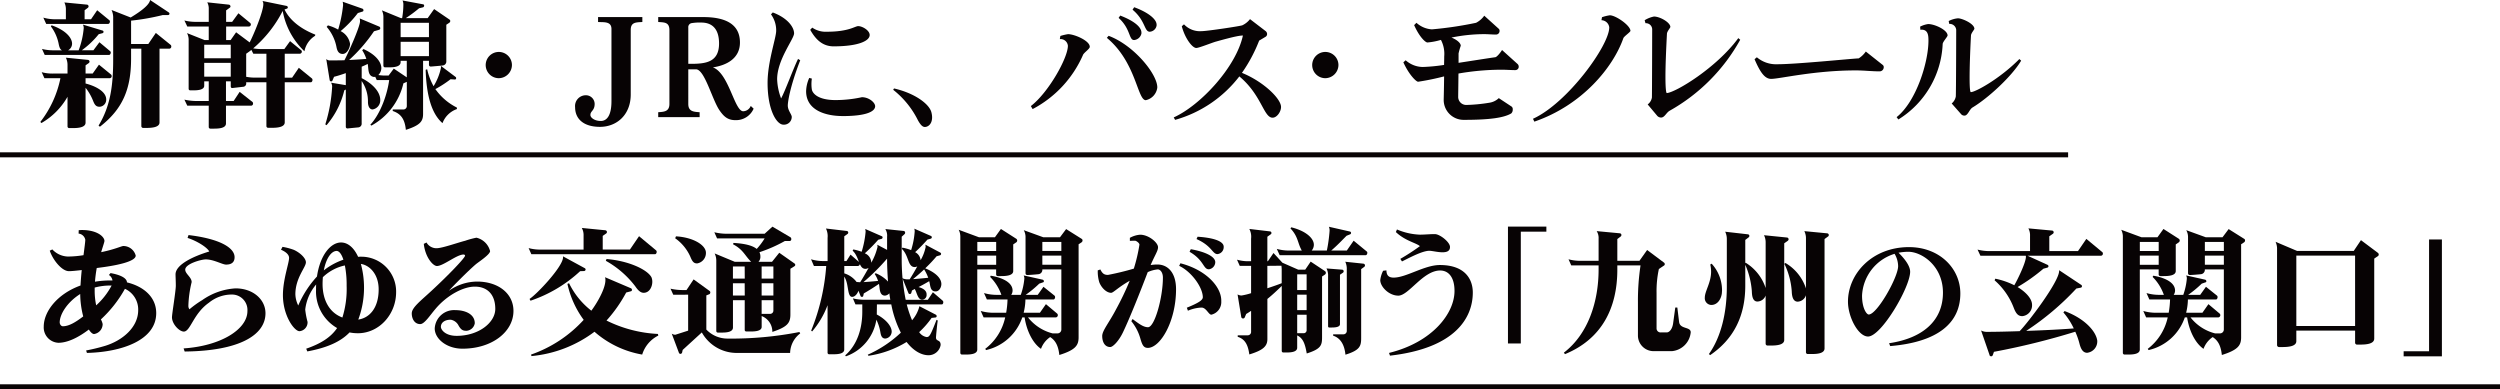
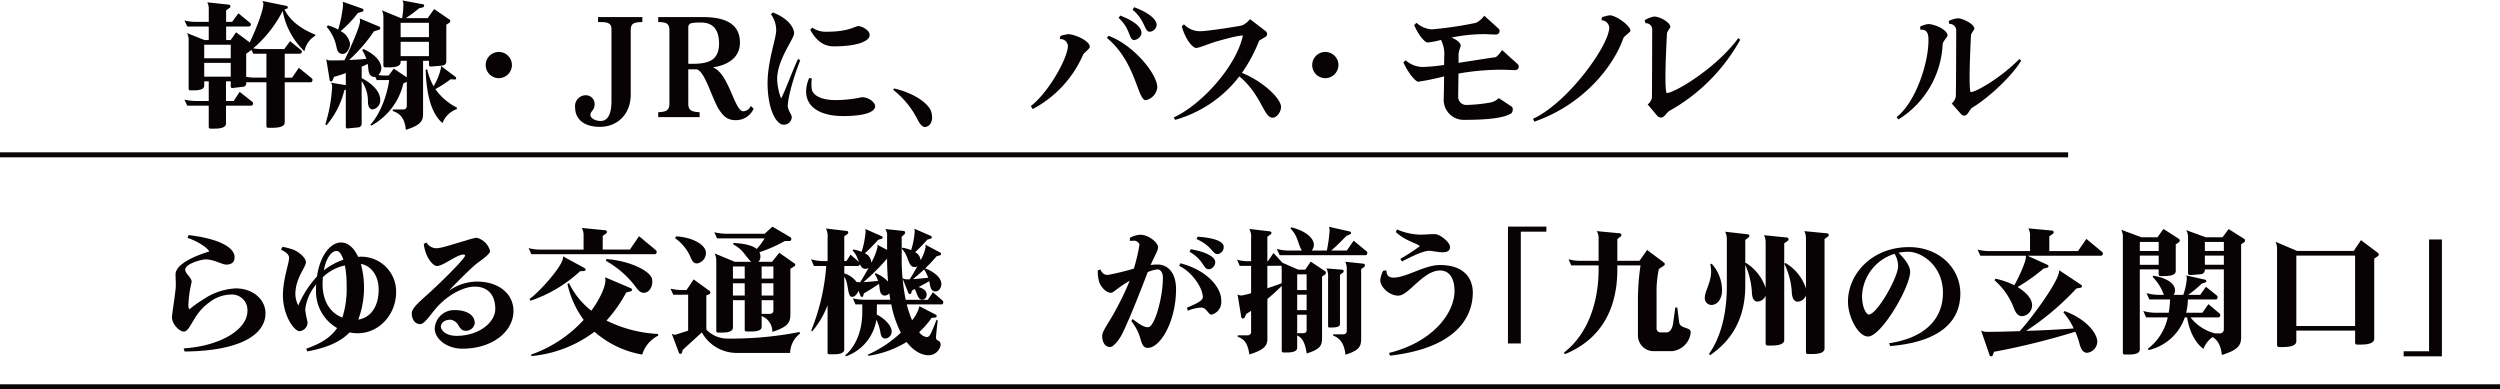
<svg xmlns="http://www.w3.org/2000/svg" width="498.229" height="77.588" viewBox="0 0 498.229 77.588">
  <g id="session02_St01_SubTitle1_pc" transform="translate(-411.08 -3681.33)">
    <line id="線_75" data-name="線 75" x2="412.158" transform="translate(411.08 3712.186)" fill="none" stroke="#090405" stroke-miterlimit="10" stroke-width="1" />
    <line id="線_76" data-name="線 76" x2="498.229" transform="translate(411.08 3758.417)" fill="none" stroke="#090405" stroke-miterlimit="10" stroke-width="1" />
-     <path id="パス_2752" data-name="パス 2752" d="M294.689,561.714h-4.849v1.063c1.362.328,4.114,1.363,4.114,3.188a1.4,1.4,0,0,1-1.308,1.444c-.654,0-.954-.3-1.281-1.117a10.255,10.255,0,0,0-1.525-2.669v6.947c0,.981-1.5,1.089-2.533,1.089h-.682a.336.336,0,0,1-.382-.353v-5.885a14.025,14.025,0,0,1-5.2,5.231l-.218-.218a21,21,0,0,0,4.005-8.718H281.64l-.545-1.2a7.969,7.969,0,0,0,2.424.272h2.724v-1.634a3.324,3.324,0,0,0-.326-1.526l4.386.436a.353.353,0,0,1,.327.355.379.379,0,0,1-.136.272l-.654.463v1.634h1.417l1.253-1.77,2.4,1.961a.437.437,0,0,1,.136.3.4.4,0,0,1-.354.435m-.191-4.63h-12.8l-.544-1.2a9.05,9.05,0,0,0,2.424.273h1.553c-.328-.164-.491-.517-.627-1.144a8.568,8.568,0,0,0-1.58-3.623l.137-.219c2.751.954,4.086,2.452,4.086,3.678a1.514,1.514,0,0,1-.79,1.308h2.1a16.275,16.275,0,0,0,1.008-4.387,1.338,1.338,0,0,0-.163-.735l3.868,1.171a.276.276,0,0,1,.027.545l-.736.19a17.5,17.5,0,0,1-3.378,3.215h2.315l1.2-1.608,2.152,1.8a.315.315,0,0,1,.108.271c0,.218-.163.464-.354.464m-.163-6.185H281.994l-.573-1.253a8.447,8.447,0,0,0,2.452.327h2.044V548.12a3.2,3.2,0,0,0-.3-1.5l4.522.435a.35.35,0,0,1,.3.355.378.378,0,0,1-.136.271l-.654.491v1.8h1.28l1.226-1.8,2.425,1.988a.316.316,0,0,1,.109.272c0,.218-.137.463-.354.463m12.232,4.931h-1.989v14.71c0,1.009-1.634,1.091-2.67,1.091h-.573a.367.367,0,0,1-.382-.355V555.83h-2.043v1.989c0,6.075-1.689,10.052-6.211,13.566l-.271-.218c2.369-3.9,2.915-7.982,2.915-13.212V549.81a3.655,3.655,0,0,0-.327-1.69l3.814,1.5c.926-.572,3.7-2.234,3.868-3.487l3.733,2.479a.378.378,0,0,1,.136.245.273.273,0,0,1-.272.272h-1.063a46.043,46.043,0,0,1-6.321,1.117V554.9h3.432l1.5-2.207,2.969,2.4a.409.409,0,0,1,.109.3.4.4,0,0,1-.354.436" transform="translate(138.293 3135.198)" fill="#070304" />
    <path id="パス_2753" data-name="パス 2753" d="M342.62,553.317a4.658,4.658,0,0,0-2.125,3.078,14.706,14.706,0,0,1-4.331-8.037,24.319,24.319,0,0,1-5.885,7.464,10.787,10.787,0,0,0,1.853.137h4.359l1.144-1.581,2.207,1.8a.336.336,0,0,1,.136.272.421.421,0,0,1-.381.436h-3.025v4.767h1.471l1.335-1.961,2.615,2.125a.407.407,0,0,1,.109.3c0,.218-.137.463-.354.463h-5.176v7.982c0,.981-1.525,1.09-2.588,1.09H333.3a.35.35,0,0,1-.381-.355v-8.717h-4l-.028-.055v.191a.66.66,0,0,1-.653.763l-2.125.245c-.191,0-.3-.136-.3-.354v-.981h-.953v3.922h1.526l1.2-1.825,2.56,2.016a.408.408,0,0,1,.109.3.4.4,0,0,1-.354.436h-5.04v3.542c0,.953-1.416,1.035-2.4,1.035h-.682a.321.321,0,0,1-.353-.326v-4.25h-4.277l-.572-1.2a11.99,11.99,0,0,0,2.425.272h2.425v-3.922h-.9v.871c0,.845-1.307.927-2.206.927h-.573a.309.309,0,0,1-.327-.3v-9.671a2.834,2.834,0,0,0-.327-1.444l3.487,1.389h.845v-2.7h-4.277l-.572-1.2a9.191,9.191,0,0,0,2.452.272h2.4V547.95a2.558,2.558,0,0,0-.3-1.307l4.332.463a.378.378,0,0,1,.3.355.284.284,0,0,1-.137.244l-.735.545v2.289h1.2l1.253-1.716,2.343,1.934a.437.437,0,0,1,.137.3.414.414,0,0,1-.381.409h-4.549v2.7h.9l1.09-1.552,2.7,2.016c.736-1.389,2.724-6.1,2.724-7.628a1.191,1.191,0,0,0-.164-.626l4.795.981a.312.312,0,0,1,.246.3.254.254,0,0,1-.191.246l-.463.163c.981,2.043,3.078,3.814,6.129,5.012Zm-16.809,1.771h-5.285v2.7h5.285Zm0,3.622h-5.285v2.752h5.285Zm7.111-1.825h-2.615l-.382-.763c-.327.273-.682.517-1.036.763v4.6a9.534,9.534,0,0,0,1.962.164h2.07Z" transform="translate(131.254 3135.151)" fill="#070304" />
    <path id="パス_2754" data-name="パス 2754" d="M376.313,550.654l-.654.435v7.3a.784.784,0,0,1-.708.817c-.055.027-2.343.218-2.37.218a.346.346,0,0,1-.381-.327v-.818h-1.172v10.57c0,1.5-.572,2.262-3.433,3.188-.218-2.261-1.089-3.241-2.615-3.759v-.3h2.125a.681.681,0,0,0,.681-.708v-4.8l-.681.3a12.9,12.9,0,0,1-6.375,8.418l-.218-.163c2.18-2.37,3.433-6.374,3.759-8.908h-2.478l-.3-.654a1.11,1.11,0,0,1-.3.027c-1.226-.19-1.008-1.662-1.2-2.588-.382.191-.79.382-1.2.545v2.288c1.907.953,3.7,2.56,3.7,4.359a1.834,1.834,0,0,1-1.525,1.879c-.463,0-.9-.408-.926-1.443a7.134,7.134,0,0,0-1.254-4.223v8.417a.735.735,0,0,1-.626.818l-2.234.218a.335.335,0,0,1-.3-.354V564l-.3.164a16.68,16.68,0,0,1-3.541,6.947l-.246-.163a30.118,30.118,0,0,0,1.362-7.52,1.423,1.423,0,0,0-.218-.789l2.943.49v-2.4c-.9.327-1.717.573-2.344.736l-.3.708a.313.313,0,0,1-.272.218.316.316,0,0,1-.3-.272l-.681-4.195a1.05,1.05,0,0,0,.844.272c.6,0,1.608,0,2.779-.028.573-1.062,3.106-6.619,3.106-7.764a3.373,3.373,0,0,0-.055-.571l3.9,1.634a.354.354,0,0,1,.19.326.346.346,0,0,1-.218.3l-1.035.3a31.4,31.4,0,0,1-4.958,5.721c1.089-.055,2.261-.109,3.432-.218a7.128,7.128,0,0,0-.817-1.716l.245-.246c2.561,1.144,3.568,2.67,3.568,3.814a2.021,2.021,0,0,1-.6,1.363,9.213,9.213,0,0,0,1.526.108h.517l1.035-1.389,2.589,1.744v-3.3h-1.226v.273c0,.925-1.308,1.034-2.316,1.034h-.762a.336.336,0,0,1-.354-.326v-9.535a3.194,3.194,0,0,0-.3-1.5l3.787,1.552h.246a15.83,15.83,0,0,0,.245-2.7,1.826,1.826,0,0,0-.164-.818l4.086.763a.245.245,0,0,1,.218.272.355.355,0,0,1-.218.328l-.789.19a26.663,26.663,0,0,1-2.643,1.961h4.359l1.281-1.8,3.078,2.1a.337.337,0,0,1,.137.272.352.352,0,0,1-.137.3m-17.326-2.18-.953.3a22.186,22.186,0,0,1-3.433,3.6,3.452,3.452,0,0,1,1.88,2.533c0,.736-.573,2.016-1.471,2.016-.817,0-1.09-.654-1.226-1.335a8.6,8.6,0,0,0-1.961-4.059l.245-.3a8.919,8.919,0,0,1,2.043.845,25.565,25.565,0,0,0,.981-4.876,2.911,2.911,0,0,0-.082-.681l3.951,1.389a.333.333,0,0,1,.19.328.239.239,0,0,1-.164.245m13.213,2.234h-5.639v2.861H372.2Zm0,3.786h-5.639v2.861H372.2Zm2.7,16.209c-2.315-1.989-3.214-5.939-3.351-10.624l.3-.108a12.361,12.361,0,0,0,1.28,3.378,11.577,11.577,0,0,0,1.471-3.677,1.8,1.8,0,0,0-.027-.382l2.97,2.234a.311.311,0,0,1,.081.218.25.25,0,0,1-.245.273l-.872-.055a21.486,21.486,0,0,1-3.024,1.962,11.529,11.529,0,0,0,4.277,3.678l.027.3A4.717,4.717,0,0,0,374.9,570.7" transform="translate(124.368 3135.171)" fill="#070304" />
    <path id="パス_2755" data-name="パス 2755" d="M393.956,564.252a2.615,2.615,0,1,1,2.615-2.615,2.651,2.651,0,0,1-2.615,2.615" transform="translate(116.534 3132.66)" fill="#070304" />
    <path id="パス_2756" data-name="パス 2756" d="M424.614,552.933v12.859c0,4.086-2.806,6.456-6.129,6.456-3.242,0-4.958-1.553-4.958-3.923a2.147,2.147,0,0,1,2.017-2.37,1.746,1.746,0,0,1,1.879,1.77c-.027,1.336-.872,1.363-.845,2.18,0,.489.79,1.171,2.07,1.171,1.144,0,2.125-.981,2.125-3.95V552.742c0-1.581-1.58-1.307-2.67-1.389v-.981h8.826v.981c-1.226.082-2.315,0-2.315,1.58" transform="translate(112.166 3134.362)" fill="#070304" />
    <path id="パス_2757" data-name="パス 2757" d="M449.542,570.913c-1.552,0-2.343-.736-3.214-2.016-1.471-2.207-2.943-8.117-4.659-8.117h-1.525V567.7c0,1.5,1.09,1.552,2.261,1.633v.982H434.15v-.982c1.2-.082,2.234-.135,2.234-1.66V552.987c0-1.608-1.008-1.552-2.234-1.634v-.981h8.99c4.386,0,7.3,1.389,7.3,5.066,0,3.188-2.67,4.549-5.395,4.958,3.188,1.145,4.3,8.745,6.048,8.745a1.673,1.673,0,0,0,1.5-1.062l.573.545a3.819,3.819,0,0,1-3.624,2.289m-6.81-19.451a9.951,9.951,0,0,0-1.879.109.81.81,0,0,0-.708.9v7.218h.463c2.943,0,5.667-.271,5.667-4.059,0-2.832-1.307-4.167-3.542-4.167" transform="translate(108.106 3134.362)" fill="#070304" />
    <path id="パス_2758" data-name="パス 2758" d="M465.321,567.716c-.027,1.035.789,1.8.789,2.343a1.552,1.552,0,0,1-1.662,1.526c-1.335,0-3.159-2.861-3.159-8.336,0-4.222,1.715-8.935,1.715-10.379a5.379,5.379,0,0,0-1.035-3.269l.355-.381c3.05,1.145,4.249,3,4.249,4.168,0,1.117-3.378,5.231-3.378,9.153a11.824,11.824,0,0,0,.789,3.814c.845-1.553,2.316-5.667,3.378-7.873l.436.272c-2.179,5.612-2.478,8.527-2.478,8.963m10.924,2.152c-3.188,0-7.274-1.035-7.274-4.958a6.829,6.829,0,0,1,.626-2.642l.518.136a7.4,7.4,0,0,0-.082,1.116,6.964,6.964,0,0,0,.082,1.063c.136.708,1.116,2.1,4.74,2.1a24.882,24.882,0,0,0,5.23-.572c1.417,0,2.643,1.062,2.643,1.8,0,.954-1.5,1.962-6.484,1.962m-1.771-13.894c-2.18,0-3.569-1.307-4.685-3.3l.408-.435a4.669,4.669,0,0,0,2.943.817c4.359,0,5.585-1.117,6.211-1.117.817,0,2.288.844,2.288,1.771,0,1.2-2.343,2.261-7.165,2.261" transform="translate(102.762 3134.59)" fill="#070304" />
    <path id="パス_2759" data-name="パス 2759" d="M499,575.734c-.491.109-.926-.082-1.607-1.307a17.782,17.782,0,0,0-4.931-6.075l.164-.272c4.167.953,7,3.1,7.437,4.713.435,1.58-.109,2.724-1.063,2.942" transform="translate(96.625 3130.876)" fill="#070304" />
    <path id="パス_2760" data-name="パス 2760" d="M537,557.465a22.224,22.224,0,0,1-10.025,10.76l-.354-.6c3.542-2.723,7.382-9.616,7.382-12.014a1.473,1.473,0,0,0-1.607-1.335l.109-.626a10.5,10.5,0,0,1,1.525-.355c1.28,0,4.332,1.307,4.332,2.507v.027c0,.408-1.2,1.172-1.363,1.634m12.532,8.99c-1.689,0-1.907-7.573-7.765-12.422l.354-.408c5.04,1.878,9.7,7.627,9.7,10.27v.054a2.934,2.934,0,0,1-2.288,2.506m-2.316-11.986h-.027c-1.063,0-.654-2.234-3.078-4.413l.326-.463c2.561.981,4.223,2.207,4.223,3.405v.163a1.646,1.646,0,0,1-1.444,1.308m3.16-1.662h-.136c-1.035-.109-.79-2.233-3.351-4.386l.327-.491c2.616.953,4.468,2.316,4.468,3.487v.136a1.471,1.471,0,0,1-1.307,1.254" transform="translate(89.899 3134.843)" fill="#070304" />
    <path id="パス_2761" data-name="パス 2761" d="M581.768,570.523c-1.771,0-2.179-4.55-6.62-8.227a24.529,24.529,0,0,1-12.8,8.662l-.272-.49c5.366-2.425,12.449-10.08,13.784-16.319-.544,0-1.552.137-5.339,1.2-.736.191-3.405,1.28-3.95,1.28-.818,0-2.289-1.988-2.888-4.331l.436-.382a4.353,4.353,0,0,0,3.486,1.362c1.117,0,7.792-1.008,8.146-1.172a4.234,4.234,0,0,0,1.525-1.226l3.133,2.4a.764.764,0,0,1,.272.572.628.628,0,0,1-.3.545l-1.28.762a30.37,30.37,0,0,1-3.432,6.43c4.3,1.744,7.818,5.175,7.791,6.81,0,.926-.818,2.125-1.689,2.125" transform="translate(82.92 3134.262)" fill="#070304" />
    <path id="パス_2762" data-name="パス 2762" d="M599.05,564.252a2.615,2.615,0,1,1,2.615-2.615,2.651,2.651,0,0,1-2.615,2.615" transform="translate(76.155 3132.66)" fill="#070304" />
    <path id="パス_2763" data-name="パス 2763" d="M641.4,560.875c-.926,0-1.853-.082-2.779-.082a50.542,50.542,0,0,0-8.581.763c-.027,2.7-.055,4.3-.055,4.6a1.6,1.6,0,0,0,1.608,1.661,32.17,32.17,0,0,0,4.549-.435,3.439,3.439,0,0,0,1.934-.926l2.561,1.689a.655.655,0,0,1,.218.573,1.015,1.015,0,0,1-.3.789c-1.471.871-4.3,1.28-9.453,1.28a3.967,3.967,0,0,1-4.005-3.95c0-.328.055-1.907.082-4.713A50.375,50.375,0,0,1,622,563.191c-.381,0-1.8-1.363-2.943-3.869l.463-.408a5.194,5.194,0,0,0,3.432,1.335,35.4,35.4,0,0,0,4.222-.409c0-.436.027-1.035.027-1.689a6,6,0,0,0-.654-3.3,13.464,13.464,0,0,1-2.7.517c-.354,0-1.552-1.007-2.642-3.46l.463-.463a5.021,5.021,0,0,0,3.078,1.307,73.74,73.74,0,0,0,8.8-1.307,4.561,4.561,0,0,0,1.634-1.417l2.833,2.56a.543.543,0,0,1,.219.463.708.708,0,0,1-.708.736c-.79,0-1.58-.082-2.37-.082a32.957,32.957,0,0,0-6.511.681c1.09.436,1.853,1.09,1.853,1.634a13.855,13.855,0,0,0-.436,1.526v1.879c3.16-.49,6.293-.981,7.3-1.116.328-.028,1.036-.9,1.363-1.444l3.051,2.751a.714.714,0,0,1,.272.545.657.657,0,0,1-.654.708" transform="translate(71.7 3134.429)" fill="#070304" />
    <path id="パス_2764" data-name="パス 2764" d="M669.228,554.508c-2.043,5.8-8.172,13.321-17.735,16.617l-.271-.572c6.891-3.133,15.2-14.629,15.2-18.2v-.027a1.617,1.617,0,0,0-1.552-1.417l.108-.6a8.408,8.408,0,0,1,1.553-.381c1.2,0,4.114,2.043,4.114,3.1,0,.246-1.281,1.09-1.417,1.471" transform="translate(65.368 3134.449)" fill="#070304" />
    <path id="パス_2765" data-name="パス 2765" d="M683.921,569.006c-.681.382-1.008,1.362-1.716,1.362a1.038,1.038,0,0,1-.818-.409l-1.852-2.207a2.141,2.141,0,0,0,.844-1.361c.028-.516.055-12.777.055-13.648a1.24,1.24,0,0,0-1.335-1.172l-.164-.6a5.638,5.638,0,0,1,1.853-.736c1.2,0,3.242,1.172,3.269,2.07,0,.191-.654.872-.68,1.362-.191,3.623-.3,6.538-.3,8.554,0,2.1.109,3.269.273,3.269,1.771-.135,9.889-5.012,14.247-10.951l.381.328a36.435,36.435,0,0,1-14.057,14.138" transform="translate(59.912 3134.389)" fill="#070304" />
-     <path id="パス_2766" data-name="パス 2766" d="M731.135,562.871c-1.552,0-3.133-.19-4.713-.19-8.364,0-15.2,1.688-16.89,1.688h-.028c-1.2,0-2.124-1.171-3.3-3.923l.463-.381a5.9,5.9,0,0,0,4.059,1.389c3.787,0,14.193-1.063,16.237-1.172a4.916,4.916,0,0,0,1.416-1.362l3.3,2.616a.561.561,0,0,1,.272.517.818.818,0,0,1-.818.818" transform="translate(54.542 3132.68)" fill="#070304" />
    <path id="パス_2767" data-name="パス 2767" d="M750.635,555.8a18.634,18.634,0,0,1-8.826,15.037l-.354-.463c3.869-3.052,6.347-10.869,6.347-15.256,0-.981-.054-2.179-1.389-2.179-.055,0-.137.026-.219.026l-.054-.626a5.02,5.02,0,0,1,1.607-.517c1.308,0,3.841,1.171,3.868,2.261,0,.272-.953,1.253-.981,1.716m5.966,12.64c-.654.381-.926,1.634-1.634,1.634a.893.893,0,0,1-.708-.354l-1.825-2.07a2.334,2.334,0,0,0,.818-1.389c.055-.545.082-12.368.082-13.267a1.3,1.3,0,0,0-1.389-1.2l-.109-.572a4.945,4.945,0,0,1,1.853-.544c.817,0,3.241,1.062,3.269,2.07,0,.19-.654.871-.681,1.361-.191,3.651-.272,6.484-.272,8.39s.081,2.888.245,2.888c.844.027,5.693-2.587,9.671-6.592l.354.326c-1.88,3.161-6.62,7.492-9.671,9.318" transform="translate(47.603 3134.302)" fill="#070304" />
-     <path id="パス_2768" data-name="パス 2768" d="M290.279,627.706l-.163-.492a36.29,36.29,0,0,0,3.813-.926c3.351-1.034,6.566-3.623,6.566-7.11a4.531,4.531,0,0,0-2.642-4.25,24.393,24.393,0,0,1-4.795,6.1,3.168,3.168,0,0,1,.354.926,2.012,2.012,0,0,1-1.716,1.989c-.272,0-.654-.3-1.035-.9-2.043,1.552-4.2,2.642-6.075,2.642a3.061,3.061,0,0,1-2.915-3.214c0-3,2.67-6.511,7.328-8.2.055-.981.137-2.043.245-3.078-1.008.109-1.934.218-2.561.218-1.389,0-3.187-2.207-3.813-4.086l.517-.245a4.405,4.405,0,0,0,3.078,1.417,19.752,19.752,0,0,0,3.133-.272c.191-1.5.354-2.669.354-3.078a1.536,1.536,0,0,0-1.335-1.226l.027-.681c.218,0,.409-.027.626-.027,3.106,0,4.5,1.362,4.5,2.179,0,.219-.3,1.035-.654,2.234,2.779-.572,4.059-1.226,4.413-1.226A2.552,2.552,0,0,1,300,608.309c0,1.662-7.356,2.4-7.765,2.479a27.148,27.148,0,0,0-.354,2.724,18.264,18.264,0,0,1,3.051-.246h.436a1.529,1.529,0,0,0-.708-1.089l.327-.382c1.8.327,3.242.926,3.27,1.853,3.351.817,5.83,2.942,5.83,6.129,0,5.393-6.865,7.764-13.812,7.928m-1.335-11.742c-2.561,1.607-4.086,4.032-4.086,5.666,0,.354.272.762.626.762,1.226,0,2.561-.817,4.059-1.96a18.479,18.479,0,0,1-.6-4.468m5.884-1.689a11.684,11.684,0,0,0-3,.409v.517a13.98,13.98,0,0,0,.3,3.024,14.341,14.341,0,0,0,3.078-3.95Z" transform="translate(138.126 3123.959)" fill="#070304" />
    <path id="パス_2769" data-name="パス 2769" d="M316.024,627.68l-.218-.626c7.437-.491,12.721-3.813,12.721-7.437a3.081,3.081,0,0,0-3.078-3.3,7.2,7.2,0,0,0-4.6,1.635c-3.106,2.179-3.677,5.721-4.986,5.748-.926,0-2.343-1.5-2.37-2.806-.026-.572.763-5.257.763-6.348,0-.871-.055-1.825-.055-2.287.055-1.934,3.569-3.57,6.728-4.522-.49-.9-2.588-2.152-4.331-2.7l.191-.572c6.02.708,9.18,2.451,9.18,4.413,0,.843-.436,1.471-1.689,1.471-.763,0-2.452-1.035-4.059-1.035-.872,0-4.086.872-4.086,2.043,0,.844,1.28,1.5,1.28,2.479a22.524,22.524,0,0,0-.654,4.631v.109a1.058,1.058,0,0,0,.218.681,19.153,19.153,0,0,1,2.534-1.825,12.852,12.852,0,0,1,6.647-2.343c3.514,0,5.966,2.234,5.966,4.958,0,4.331-5.176,7.518-16.1,7.627" transform="translate(131.862 3123.711)" fill="#070304" />
    <path id="パス_2770" data-name="パス 2770" d="M355.871,624.391a8.426,8.426,0,0,1-1.662-.163c-1.771,1.852-4.468,3.051-8.418,3.787l-.218-.545c2.915-1.008,4.9-2.261,6.157-4.114a8.391,8.391,0,0,1-4.2-7.6c0-.381,0-.736.027-1.089a9.363,9.363,0,0,0-2.18,5.012,15.774,15.774,0,0,0,.463,2.452,1.764,1.764,0,0,1-1.607,1.852c-1.035,0-3.3-3.078-3.3-7.192,0-3.106,1.226-6.374,1.226-7.41,0-.409-.245-1.035-1.608-1.634l.3-.572a12.276,12.276,0,0,1,2.262.6c1.417.654,2.4,1.744,2.4,2.479,0,1.008-2.1,3.106-2.1,6.374a5.421,5.421,0,0,0,.572,2.234,20.419,20.419,0,0,1,3.733-5.776c.626-4.3,2.751-6.783,4.795-6.783,1.416,0,2.615,1.116,3.405,2.86a5.389,5.389,0,0,1,.654-.026,6.94,6.94,0,0,1,6.919,7.055c0,4.495-3.432,8.2-7.627,8.2m-2.588-13.512a9.089,9.089,0,0,0-4.331,2.288l-.055.055c-.027.409-.055.871-.055,1.335,0,3.269,1.389,5.748,3.951,6.7a19.08,19.08,0,0,0,.844-6.32,19.939,19.939,0,0,0-.354-4.059m-1.634-2.888c-1.035,0-2.1,1.417-2.56,3.869a13.246,13.246,0,0,1,3.9-2.125c-.381-1.2-.9-1.744-1.335-1.744m4.822,2.589a18.177,18.177,0,0,1-.518,11.087c2.125-.3,4.06-2.179,4.06-6.02,0-3.051-1.825-4.822-3.542-5.067" transform="translate(126.532 3123.351)" fill="#070304" />
    <path id="パス_2771" data-name="パス 2771" d="M383.1,627.235c-3.188,0-5.53-1.989-5.53-4.032a3.865,3.865,0,0,1,4.141-3.649c1.934,0,3.841.789,3.841,2.614a1.8,1.8,0,0,1-1.634,1.5c-.627,0-1.062-.082-1.608-1.063a2.157,2.157,0,0,0-1.552-1.144c-1.254,0-1.961.626-1.961,1.416,0,.573.871,1.8,3.133,1.8,4.44,0,7.709-2.67,7.709-5.367,0-3.024-1.744-4.468-4.114-4.44-2.261,0-5.5,1.716-7.764,4.387-1.144,1.335-2.234,3.078-3.078,3.078-1.172,0-1.689-1.117-1.689-2.126,0-1.171,1.743-2.478,3.977-4.549,3.187-2.943,6.647-6.511,6.647-6.974,0-.108-.137-.218-.3-.218-1.362,0-4.032,2.289-5.312,2.289-.763,0-2.315-1.69-2.616-4.414l.545-.272a2.264,2.264,0,0,0,1.989,1.144c1.117,0,4.059-1.062,5.748-1.5a16.933,16.933,0,0,1,2.207-.6,3.668,3.668,0,0,1,2.724,2.67c0,.708-2.4,2.234-2.86,2.642-1.254,1.062-4.25,4.032-5.367,5.284a9.847,9.847,0,0,1,5.612-1.852c4.249,0,7.273,2.37,7.273,5.857,0,4.141-4.249,7.519-10.161,7.519" transform="translate(120.147 3123.585)" fill="#070304" />
    <path id="パス_2772" data-name="パス 2772" d="M427.165,607.937H402.538l-.545-1.226a8.638,8.638,0,0,0,2.507.3h8.445V604.2a2.908,2.908,0,0,0-.354-1.5l4.713.463a.376.376,0,0,1,.3.353.43.43,0,0,1-.136.273l-.708.491v2.723h5.421L424,604.341l3.405,2.833a.413.413,0,0,1,.109.3c0,.218-.137.463-.354.463m-14.112,3.351-.79.028a27.34,27.34,0,0,1-9.889,5.884l-.19-.354c1.5-.981,6.674-6.456,6.674-8.308a.469.469,0,0,0-.027-.192l4.358,2.371a.3.3,0,0,1,.164.272.32.32,0,0,1-.3.3m11.578,16.645a19.427,19.427,0,0,1-9.507-4.549,24.69,24.69,0,0,1-12.559,4.849l-.081-.3a25.549,25.549,0,0,0,10.488-6.919,18.833,18.833,0,0,1-3.241-7.165l.326-.137a15.542,15.542,0,0,0,4.441,5.476c1.035-1.389,2.805-4.3,2.805-6.1a1.692,1.692,0,0,0-.081-.572l5.176,2.206a.331.331,0,0,1,.19.327.259.259,0,0,1-.218.272l-.927.246a28.161,28.161,0,0,1-3.922,5.585,25.87,25.87,0,0,0,10.243,2.67l.081.326a6.277,6.277,0,0,0-3.214,3.787m.3-12.313c-.572,0-1.089-.409-1.689-1.308a19.018,19.018,0,0,0-5.857-5.066l.137-.355c4.44.355,8.173,2.125,8.963,3.651a2.368,2.368,0,0,1,.163.871c0,1.008-.572,2.207-1.716,2.207" transform="translate(114.437 3124.059)" fill="#070304" />
    <path id="パス_2773" data-name="パス 2773" d="M461.042,627.539H450.39a7.949,7.949,0,0,1-6.946-4.086l-3.814,3.487-.109.49a.368.368,0,0,1-.327.3.343.343,0,0,1-.327-.246L437.45,623.7a1.355,1.355,0,0,0,.708.218l2.56-.818v-7.164H437.75l-.545-1.2a10.784,10.784,0,0,0,2.478.272h.709l1.416-2.124,3.16,2.287a.343.343,0,0,1,.164.3.44.44,0,0,1-.164.355l-.626.245v6.81a5.813,5.813,0,0,0,4.25,1.8,70.47,70.47,0,0,0,14.3-1.308l.163.273a5.04,5.04,0,0,0-2.016,3.9M442.517,609.7c-.6,0-.926-.246-1.362-1.335a8.922,8.922,0,0,0-3.024-3.677l.163-.382c3.432.19,5.966,1.744,5.966,3.269a2.1,2.1,0,0,1-1.744,2.126m19.369.572-.789.49v9.127c0,1.689-.626,2.478-3.6,3.46a3.319,3.319,0,0,0-2.125-3.16v2.151c0,.845-1.281.927-2.234.927h-.817a.315.315,0,0,1-.328-.327v-5.912h-2.343v5.448c0,.9-1.253,1.008-2.206,1.008h-.79a.314.314,0,0,1-.327-.327v-13.92a3.314,3.314,0,0,0-.327-1.526l4,1.662h3.269c-1.335-1.335-1.553-2.4-3.6-3.487l.082-.272c2.37.136,3.841.545,4.631,1.2a13.153,13.153,0,0,0,1.581-2.1h-9.481l-.545-1.225a10.851,10.851,0,0,0,2.479.3h7.546l1.552-1.417,3.569,2.1a.414.414,0,0,1,.19.381.344.344,0,0,1-.327.381h-.953a28.43,28.43,0,0,1-5.067,2.234,1.832,1.832,0,0,1,.19.845,1.445,1.445,0,0,1-.381,1.063h2.7l1.443-1.8,3.025,2.126a.377.377,0,0,1,.163.3.326.326,0,0,1-.191.272m-9.889.027h-2.343v2.425H452Zm0,3.351h-2.343V616.1H452Zm5.721-3.351h-2.343v2.425h2.343Zm0,3.351h-2.343V616.1h2.343Zm0,3.378h-2.343v2.725h1.689a.652.652,0,0,0,.654-.682Z" transform="translate(107.504 3124.126)" fill="#070304" />
    <path id="パス_2774" data-name="パス 2774" d="M498.121,617.961h-6.973a22.408,22.408,0,0,0,1.063,3.159,6.763,6.763,0,0,0,1.444-2.723v-.082L496.922,620a.345.345,0,0,1,.191.3.265.265,0,0,1-.246.271l-.763.083a17.561,17.561,0,0,1-2.478,2.833,2.226,2.226,0,0,0,1.47.981c.573,0,.763-.272,1.989-3.432l.246.137c-.137.789-.354,3.187-.354,3.378,0,.871.926.353.926,1.5a2.444,2.444,0,0,1-2.4,2.043c-1.389,0-2.969-.818-4.386-2.642a20.133,20.133,0,0,1-7.6,2.751l-.136-.218a23.579,23.579,0,0,0,6.592-4.386,21.289,21.289,0,0,1-1.907-5.639h-2.861l-.027,2.015c1.907,1.008,2.97,2.4,2.97,3.406a1.413,1.413,0,0,1-1.254,1.389c-.762,0-.9-.682-1.007-1.308a9.268,9.268,0,0,0-.79-2.452,9.265,9.265,0,0,1-6.075,7.3l-.137-.19c2.451-2.152,3.405-5.421,3.405-8.69v-1.471h-1.362l-.518-1.2a9.264,9.264,0,0,0,2.452.272h5.013c-.082-.409-.137-.844-.191-1.28a1.323,1.323,0,0,1-.9.464c-1.144-.055-.981-1.5-1.172-2.343-1.035.708-2.043,1.335-3.024,1.907l-.109.49a.243.243,0,0,1-.272.191.284.284,0,0,1-.272-.191l-.409-1.034c-.191.572-.681,1.226-1.253,1.226-1.035,0-.627-2.643-1.581-4.032v14.52c0,.872-1.28.953-2.206.953h-.79a.314.314,0,0,1-.327-.327v-9.453a17.421,17.421,0,0,1-3.078,5.23l-.19-.163a42.279,42.279,0,0,0,3-12.885H472.65l-.572-1.335a8.221,8.221,0,0,0,2.451.354h.845v-4.632a3.451,3.451,0,0,0-.327-1.853l4.168.492a.322.322,0,0,1,.272.326.334.334,0,0,1-.108.246l-.682.49v4.931h.436l.817-1.28,1.717,1.5a.571.571,0,0,1,.136.327.421.421,0,0,1-.381.436H478.7v1.471a4.856,4.856,0,0,1,2.452,1.717l.708.054c.491-.736,1.09-1.8,1.689-2.86a1.292,1.292,0,0,1-.626.19c-1.389,0-1.172-2.343-2.56-3.623l.136-.245a10.276,10.276,0,0,1,1.662.463,18.574,18.574,0,0,0,.79-4,2.192,2.192,0,0,0-.082-.545l3.3,1.444a.237.237,0,0,1,.164.245.3.3,0,0,1-.164.272l-.708.192a30.86,30.86,0,0,1-2.67,2.7,2.04,2.04,0,0,1,1.281,1.744v.137a11.6,11.6,0,0,0,1.253-3.16,2.113,2.113,0,0,0-.055-.436l1.962,1.035V604.5a2.476,2.476,0,0,0-.354-1.553l3.7.382a.33.33,0,0,1,.246.353.349.349,0,0,1-.109.272l-.572.518v4.331c0,1.417.055,2.725.164,3.951a2.418,2.418,0,0,0,.9.218h.517c.463-.709,1.008-1.635,1.526-2.589a1.135,1.135,0,0,1-.518.136c-1.416,0-1.116-2.261-2.56-3.623l.108-.246a10.432,10.432,0,0,1,1.744.491,15.889,15.889,0,0,0,.708-3.7,1.531,1.531,0,0,0-.081-.572l3.3,1.443a.29.29,0,0,1,0,.545l-.681.19a34.692,34.692,0,0,1-2.452,2.507,1.988,1.988,0,0,1,1.09,1.608,8.7,8.7,0,0,0,1.008-2.642,2.67,2.67,0,0,0-.055-.464l2.969,1.581a.291.291,0,0,1,.164.245.319.319,0,0,1-.218.3l-.682.19a29.617,29.617,0,0,1-2.261,2.4c2.261.926,3.215,2.1,3.215,3.133,0,.626-.409,1.471-1.144,1.471-1.144,0-1.035-1.254-1.28-2.043-.681.409-1.417.818-2.125,1.172,1.09.3,1.607.817,1.607,1.444v.163a.9.9,0,0,1-.926.9c-.871-.026-1.008-1.47-1.444-2.124-.19.108-.381.218-.545.3l-.136.49a.319.319,0,0,1-.3.218.283.283,0,0,1-.272-.19l-1.144-2.833a38.351,38.351,0,0,0,.6,4.167h4.414l1.008-1.5,1.961,1.689a.408.408,0,0,1,.109.3c0,.218-.109.436-.3.436m-10.9-9.127a42.544,42.544,0,0,1-4.714,4.685c.845-.054,1.907-.136,2.915-.244a5.519,5.519,0,0,0-.681-1.39l.218-.136a6.8,6.8,0,0,1,2.452,1.662c-.109-1.417-.19-2.943-.19-4.577m7.382,2.152c-.681.654-1.444,1.307-2.207,1.934.872-.054,2.016-.163,3.025-.272a8.613,8.613,0,0,0-.818-1.662" transform="translate(100.638 3124.032)" fill="#070304" />
-     <path id="パス_2775" data-name="パス 2775" d="M520.182,605.614l-.6.408v5.313c0,.926-1.471,1.007-2.452,1.007h-.6a.335.335,0,0,1-.353-.327v-1.008h-3.759v15.964c0,.927-1.362,1.008-2.343,1.008h-.68a.336.336,0,0,1-.355-.326v-23.1a2.986,2.986,0,0,0-.326-1.444l4.059,1.5h3.159l1.2-1.662,3.024,1.934a.435.435,0,0,1,.218.382.467.467,0,0,1-.19.355m-4-.083h-3.759v1.8h3.759Zm0,2.725h-3.759v1.825h3.759Zm17.053-2.67-.626.409v18.552c0,1.581-.6,2.507-3.841,3.514-.19-1.744-.708-2.861-1.826-3.57a4.776,4.776,0,0,0-1.825,2.344c-1.689-1.144-2.887-3.7-3.269-6.265h-.463a9.956,9.956,0,0,1-7.219,6.51l-.164-.245a10.738,10.738,0,0,0,3.977-6.265h-4.3l-.573-1.281a9.178,9.178,0,0,0,2.425.354h2.642a18.18,18.18,0,0,0,.272-2.642h-4.114l-.573-1.281a9.183,9.183,0,0,0,2.453.355h1.008a9.548,9.548,0,0,0-2.234-3.569l.109-.245c1.443.218,4.358,1.008,4.358,2.969a1.555,1.555,0,0,1-.272.845h1.907a13.071,13.071,0,0,0,.708-3.215,1.28,1.28,0,0,0-.136-.654l3.787.844a.339.339,0,0,1,.245.3.235.235,0,0,1-.219.246l-.707.245a21.845,21.845,0,0,1-2.7,2.234h2.4l1.144-1.608,2.206,1.771a.408.408,0,0,1,.109.3c0,.218-.136.463-.327.463h-5.584a12.086,12.086,0,0,1-.355,2.642H524.9l1.2-1.716,2.234,1.879a.438.438,0,0,1,.136.3.449.449,0,0,1-.381.464h-5.558a9.063,9.063,0,0,0,4.9,3.187h.953a.774.774,0,0,0,.79-.79V611.007h-3.787v.082a.865.865,0,0,1-.763.872c-.491.054-1.8.163-2.234.163a.344.344,0,0,1-.354-.353v-7.138a2.83,2.83,0,0,0-.353-1.444l3.9,1.417H528.9l1.226-1.635,3.078,1.935a.356.356,0,0,1,.19.327.437.437,0,0,1-.163.354m-4.059-.055h-3.787v1.8h3.787Zm0,2.725h-3.787v1.825h3.787Z" transform="translate(93.425 3124.012)" fill="#070304" />
    <path id="パス_2776" data-name="パス 2776" d="M553.183,626.926c-.79,0-1.09-.518-1.471-1.854a9.574,9.574,0,0,0-1.8-3.46l.245-.435c1.307.981,2.179,1.634,3.078,1.634,1.335,0,2.969-5.939,2.969-9.889,0-.981-.49-1.634-1.035-1.634a6.268,6.268,0,0,0-1.989.545c-1.553,4.085-3.6,9.206-4.931,11.986-.871,1.826-2.043,2.941-2.533,2.941-1.144,0-1.607-1.088-1.607-2.205,0-1.063,1.361-2.643,2.7-5.2a57.389,57.389,0,0,0,2.779-5.8c-2.315,1.307-3.269,2.4-3.7,2.4-.981,0-1.989-1.091-2.37-2.127a7.45,7.45,0,0,1-.3-2.152v-.19l.517-.19c.409.816.763,1.089,1.526,1.089a51.831,51.831,0,0,0,5.149-1.253,32.967,32.967,0,0,0,1.117-4.768c0-.353-.626-.762-.845-.789-.163,0-.544,0-1.062.026v-.6a4.937,4.937,0,0,1,2.043-.626c1.716,0,3.568,1.579,3.568,2.479v.054c0,.682-.654,1.608-1.471,3.514a8.371,8.371,0,0,1,1.362-.108c1.934,0,3.7,1.471,3.7,4.931,0,6.4-3.132,11.688-5.639,11.688m12.695-6.622h-.027c-.545,0-1.008-1.416-1.961-1.416a7.63,7.63,0,0,0-2.7.627l-.218-.6c2.479-1.009,3.215-1.553,3.188-2.127-.055-2.014-2.315-5.093-4.713-6.21l.245-.518c5.094,1.307,8.145,4.658,8.145,7.437v.164a2.577,2.577,0,0,1-1.961,2.641m-.491-9.044h-.027c-1.144,0-.926-1.8-3.841-3.486l.246-.518c2.887.518,4.876,1.471,4.876,2.588v.027a1.462,1.462,0,0,1-1.254,1.389m1.716-3.023c-1.063,0-1.063-1.608-4.2-3l.218-.465c3.078.192,5.2.873,5.2,1.99v.082a1.39,1.39,0,0,1-1.226,1.389" transform="translate(86.633 3123.731)" fill="#070304" />
    <path id="パス_2777" data-name="パス 2777" d="M595.3,611.936l-.573.381V624.44c0,1.581-.218,2.315-3.051,3.215-.354-2.017-.762-3.052-1.906-3.6v2.452c0,.871-1.28.953-2.152.953h-.572a.317.317,0,0,1-.354-.3V614.2c-.926.9-1.853,1.771-2.861,2.588v8.009c0,1.39-.817,2.207-3.6,3.052-.245-1.771-.763-3.025-2.315-3.514v-.3h1.961a.675.675,0,0,0,.708-.654v-4.223c-.327.218-.654.436-.981.626l-.273.654a.368.368,0,0,1-.708-.054l-.735-4.5a1.594,1.594,0,0,0,.789.219,13,13,0,0,0,1.907-.463v-5.448h-2.262l-.544-1.226a8.2,8.2,0,0,0,1.853.3h.953v-4.494a3.3,3.3,0,0,0-.354-1.935l4.141.491a.324.324,0,0,1,.272.327.327.327,0,0,1-.136.245l-.682.49v4.877h.109l1.117-1.634,1.77,1.934,3.16,1.389h1.389l1.09-1.607,2.833,1.88a.424.424,0,0,1,0,.708m-8.609-1.035a6.22,6.22,0,0,0-.055-.736l-2.806.028v4.467c1.008-.327,2.016-.681,2.861-1.008Zm16.727-2.833H586.279l-.572-1.254a9.1,9.1,0,0,0,2.425.328h2.56c-.871-1.526-.681-2.725-2.261-4.413l.163-.218c2.861.708,4.5,2.152,4.5,3.487a1.821,1.821,0,0,1-.435,1.144h3.024a29.816,29.816,0,0,0,.544-3.923,1.9,1.9,0,0,0-.136-.818l4.195.954a.286.286,0,0,1,.219.272.3.3,0,0,1-.164.272l-.736.3c-.736.736-1.853,1.934-3.051,2.943h3.106l1.362-1.962,2.616,2.152a.316.316,0,0,1,.109.272c0,.218-.137.463-.327.463m-11.769,3.813h-1.879v3.133h1.879Zm0,4.06h-1.879v3.078h1.879Zm0,4h-1.879v3.678h1.28a.594.594,0,0,0,.6-.626Zm7.247-8.39-.6.409V621.8c0,.626-1.008.68-1.662.68h-.463a.228.228,0,0,1-.245-.245V612.208a2.9,2.9,0,0,0-.327-1.5l3.133.245a.325.325,0,0,1,.3.327.381.381,0,0,1-.137.273m4.223-1.144-.6.435v13.731c0,1.579-.218,2.424-3.132,3.322-.191-1.961-.981-3.322-2.452-3.786v-.272H599a.669.669,0,0,0,.654-.682V610.9a3.322,3.322,0,0,0-.3-1.525l3.6.381a.355.355,0,0,1,.327.354.375.375,0,0,1-.163.3" transform="translate(79.828 3124.119)" fill="#070304" />
    <path id="パス_2778" data-name="パス 2778" d="M615.264,628.224l-.191-.544c8.717-2.152,13.049-7.928,13.049-12.341,0-2.861-1.28-4.086-2.861-4.086-3.405,0-6.265,5.012-8.336,5.012-1.825,0-3.568-1.716-3.6-3.078a5.408,5.408,0,0,1,.572-1.88l.654-.081c.027.871.328,1.443,1.444,1.443,2.507,0,6.129-2.507,9.208-2.507,5.149,0,6.565,2.971,6.565,5.476,0,4.958-3.378,11.087-16.508,12.586m10.461-20.6c-.926,0-2.07-.3-2.615-.3-1.444,0-4.168,1.5-5.449,2.124,0,0-.327-.49-.327-.517a42.112,42.112,0,0,0,3.9-2.533c-.818-.681-2.969-1.063-4.795-2.807l.218-.516a12.827,12.827,0,0,0,4.549,1.034c1.008,0,1.988-.109,2.969-.109h.027c1.008,0,3,1.581,3.024,2.535.027.871-.68,1.089-1.5,1.089" transform="translate(72.829 3123.985)" fill="#070304" />
    <path id="パス_2779" data-name="パス 2779" d="M647.574,603.375v22.284h-2.56V602.367h7.655v1.008Z" transform="translate(66.59 3124.126)" fill="#070304" />
    <path id="パス_2780" data-name="パス 2780" d="M680.436,627.405h-3.6a3.118,3.118,0,0,1-3.188-3.161V617.68a46.77,46.77,0,0,1,.518-7.357H669.54v.845c0,7.628-3.078,13.812-10.434,16.836l-.218-.3c4.9-3.76,6.92-10.27,6.92-16.563v-.818h-5.448l-.545-1.225a8.659,8.659,0,0,0,2.506.3h3.487v-4.413a2.519,2.519,0,0,0-.382-1.5l4.632.436a.35.35,0,0,1,.3.353.433.433,0,0,1-.137.273l-.681.518V609.4h4.413l1.526-2.153,3.351,2.507a.374.374,0,0,1,.164.3.312.312,0,0,1-.164.3l-1.008.681a20.816,20.816,0,0,0-.463,4.767v7.055a.8.8,0,0,0,.871.818h1.144c.545,0,1.117-.654,1.28-1.772l.436-3.188h.409l.354,2.887c.19,1.471,2.315.9,2.315,2.044a4.143,4.143,0,0,1-3.732,3.759" transform="translate(63.859 3123.905)" fill="#070304" />
    <path id="パス_2781" data-name="パス 2781" d="M697.267,615.8c-.109,1.063-.763,2.4-2.125,2.4a1.343,1.343,0,0,1-1.28-1.471c0-1.28,1.253-2.969,1.253-5.175a6.491,6.491,0,0,0-.163-1.417l.272-.164a7.862,7.862,0,0,1,2.07,5.312c0,.191-.027.354-.027.518m13.157-10.406-.735.517v19.26c0,1.008-1.553,1.116-2.643,1.116h-.68a.372.372,0,0,1-.382-.381v-9.59a1.8,1.8,0,0,1-1.635,1.2c-1.035,0-1.09-1.362-1.116-2.07a16.045,16.045,0,0,0-1.308-5.258v4.168c0,6.047-2.315,10.652-7,13.838l-.246-.216c2.4-3.351,3.569-8.2,3.569-13.4v-9.453a3.317,3.317,0,0,0-.327-1.524l4.522.517a.325.325,0,0,1,.3.327.373.373,0,0,1-.136.271l-.681.518v4.632l.082-.081a9.345,9.345,0,0,1,3.978,5.04V605.8a3.192,3.192,0,0,0-.328-1.5l4.6.463a.35.35,0,0,1,.3.353.381.381,0,0,1-.137.274m8.01-.845-.708.518V626.86c0,1.008-1.471,1.118-2.534,1.118H714.4a.351.351,0,0,1-.381-.355V616.264a1.831,1.831,0,0,1-1.634,1.28c-1.063,0-1.172-1.335-1.2-2.1A14.823,14.823,0,0,0,709.717,610l.218-.164a9.259,9.259,0,0,1,4.086,5.067v-9.915a3.205,3.205,0,0,0-.327-1.5l4.55.436a.35.35,0,0,1,.19.626" transform="translate(56.973 3123.905)" fill="#070304" />
    <path id="パス_2782" data-name="パス 2782" d="M737.8,627.178l-.218-.571c6.647-.981,10.733-4.441,10.733-10.08,0-5.312-4.2-8.146-6.92-8.146a11.325,11.325,0,0,0-1.934.191c1.307,1.28,2.315,2.669,2.315,3.786,0,3.078-5.748,12.913-8.391,12.913-1.96,0-4-3.9-4-6.947,0-5.53,4.795-10.869,12.15-10.869,6.129,0,10.243,4.277,10.243,9.235,0,5.775-4.3,9.671-13.975,10.488m.871-18.388a9.146,9.146,0,0,0-6.484,8.336c0,2.507.9,3.759,1.335,3.759,1.662,0,5.857-7.437,5.857-9.644a4.932,4.932,0,0,0-.708-2.452" transform="translate(49.98 3123.124)" fill="#070304" />
    <path id="パス_2783" data-name="パス 2783" d="M786.165,608.257H771.509l4,1.825a.3.3,0,0,1,.164.272.286.286,0,0,1-.218.272l-.79.218a35.368,35.368,0,0,1-5.149,3.651c1.144.68,2.887,2.07,2.887,3.568a2.157,2.157,0,0,1-1.934,2.234c-.818,0-1.253-.463-1.716-1.662a13.777,13.777,0,0,0-3.814-5.476l.137-.327a14.962,14.962,0,0,1,3.787,1.307c.6-1.008,2.315-4.5,2.315-5.666a.6.6,0,0,0-.027-.218H762.11l-.572-1.226a9.108,9.108,0,0,0,2.425.3H772v-3.025a2.9,2.9,0,0,0-.328-1.5l4.713.435a.35.35,0,0,1,.19.626l-.736.518v2.943h5.721l1.662-2.425,3.187,2.642a.351.351,0,0,1,.109.273.4.4,0,0,1-.354.436M783.413,627.6c-.763,0-1.226-.545-1.553-1.8a13.96,13.96,0,0,0-.844-2.4,145.088,145.088,0,0,1-16.208,4.005l-.219.626a.367.367,0,0,1-.354.272.349.349,0,0,1-.327-.327l-1.662-4.822a2.446,2.446,0,0,0,1.226.273c1.608,0,3.951-.055,6.456-.137,1.553-1.553,7.873-9.834,7.873-12.014v-.136l4.387,2.915a.331.331,0,0,1,.163.271.294.294,0,0,1-.272.3l-.844.164a53.942,53.942,0,0,1-10,8.444c3.432-.108,7.055-.3,9.48-.49a13.979,13.979,0,0,0-2.07-3.188l.245-.272c4.168,1.553,6.32,4.168,6.511,5.939v.081a2.277,2.277,0,0,1-1.989,2.289" transform="translate(43.649 3124.039)" fill="#070304" />
    <path id="パス_2784" data-name="パス 2784" d="M808.659,605.614l-.6.408v5.313c0,.926-1.471,1.007-2.451,1.007h-.6a.336.336,0,0,1-.354-.327v-1.008h-3.759v15.964c0,.927-1.362,1.008-2.343,1.008h-.681a.336.336,0,0,1-.354-.326v-23.1a2.985,2.985,0,0,0-.327-1.444l4.059,1.5h3.16l1.2-1.662,3.024,1.934a.437.437,0,0,1,.218.382.468.468,0,0,1-.191.355m-4-.083h-3.759v1.8h3.759Zm0,2.725h-3.759v1.825h3.759Zm17.053-2.67-.626.409v18.552c0,1.581-.6,2.507-3.841,3.514-.19-1.744-.708-2.861-1.825-3.57a4.77,4.77,0,0,0-1.826,2.344c-1.689-1.144-2.888-3.7-3.269-6.265h-.463a9.955,9.955,0,0,1-7.219,6.51l-.163-.245a10.739,10.739,0,0,0,3.977-6.265h-4.3l-.572-1.281a9.177,9.177,0,0,0,2.425.354h2.642a17.978,17.978,0,0,0,.272-2.642H802.8l-.572-1.281a9.177,9.177,0,0,0,2.452.355h1.008a9.543,9.543,0,0,0-2.233-3.569l.108-.245c1.444.218,4.359,1.008,4.359,2.969a1.561,1.561,0,0,1-.271.845h1.907a13.068,13.068,0,0,0,.708-3.215,1.28,1.28,0,0,0-.137-.654l3.787.844a.339.339,0,0,1,.245.3.235.235,0,0,1-.218.246l-.708.245a21.847,21.847,0,0,1-2.7,2.234h2.4l1.144-1.608,2.207,1.771a.409.409,0,0,1,.109.3c0,.218-.137.463-.327.463h-5.585a12.127,12.127,0,0,1-.354,2.642h3.242l1.2-1.716,2.234,1.879a.434.434,0,0,1,.136.3.449.449,0,0,1-.381.464H811a9.069,9.069,0,0,0,4.9,3.187h.953a.774.774,0,0,0,.79-.79V611.007h-3.787v.082a.864.864,0,0,1-.762.872c-.491.054-1.8.163-2.234.163a.344.344,0,0,1-.354-.353v-7.138a2.82,2.82,0,0,0-.354-1.444l3.9,1.417h3.323l1.226-1.635,3.078,1.935a.356.356,0,0,1,.191.327.438.438,0,0,1-.164.354m-4.059-.055h-3.787v1.8h3.787Zm0,2.725h-3.787v1.825h3.787Z" transform="translate(36.63 3124.012)" fill="#070304" />
    <path id="パス_2785" data-name="パス 2785" d="M855.919,608.885l-.762.518V625.34c0,1.117-1.717,1.2-2.833,1.2h-.573a.379.379,0,0,1-.408-.382v-2.4H839.629v2.1c0,1.089-1.743,1.171-2.833,1.171h-.572a.4.4,0,0,1-.435-.381V607.578a3.321,3.321,0,0,0-.3-1.525l4.3,1.825h11.278l1.443-2.152,3.379,2.533a.426.426,0,0,1,.163.327.35.35,0,0,1-.137.3m-4.576-.081H839.63v14.03h11.713Z" transform="translate(29.089 3123.464)" fill="#070304" />
    <path id="パス_2786" data-name="パス 2786" d="M867.274,628.848V627.84h5.067V605.556H874.9v23.292Z" transform="translate(22.831 3123.498)" fill="#070304" />
  </g>
</svg>